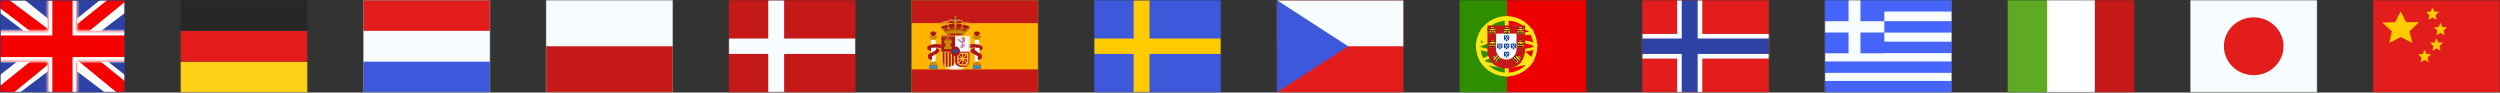
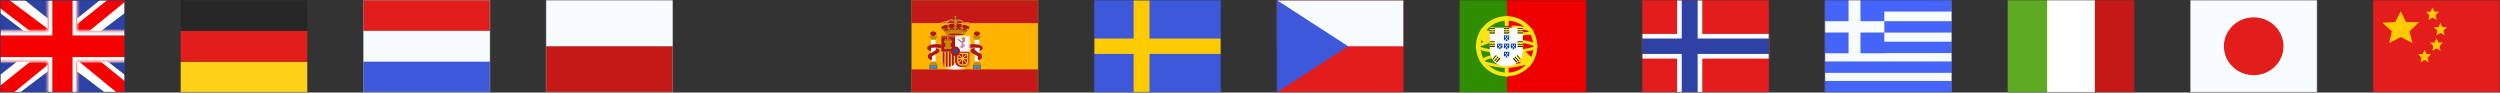
<svg xmlns="http://www.w3.org/2000/svg" width="1081" height="40" viewBox="0 0 1081 40" fill="none">
  <rect x="0" y="0" width="1081" height="40" fill="#333333" stroke="none" />
  <mask id="mask0_3151_7188" style="mask-type:luminance" maskUnits="userSpaceOnUse" x="552" y="0" width="55" height="40">
    <rect x="552" width="55" height="40" fill="white" />
  </mask>
  <g mask="url(#mask0_3151_7188)">
    <path fill-rule="evenodd" clip-rule="evenodd" d="M552 0V40H607V0H552Z" fill="#E31D1C" />
    <mask id="mask1_3151_7188" style="mask-type:luminance" maskUnits="userSpaceOnUse" x="552" y="0" width="55" height="40">
      <path fill-rule="evenodd" clip-rule="evenodd" d="M552 0V40H607V0H552Z" fill="white" />
    </mask>
    <g mask="url(#mask1_3151_7188)">
      <path fill-rule="evenodd" clip-rule="evenodd" d="M552 -3.334V19.999H607V-3.334H552Z" fill="#F7FCFF" />
    </g>
    <path fill-rule="evenodd" clip-rule="evenodd" d="M552 0V40L582.938 20L552 0Z" fill="#3D58DB" />
    <mask id="mask2_3151_7188" style="mask-type:luminance" maskUnits="userSpaceOnUse" x="552" y="0" width="31" height="40">
      <path fill-rule="evenodd" clip-rule="evenodd" d="M552 0V40L582.938 20L552 0Z" fill="white" />
    </mask>
    <g mask="url(#mask2_3151_7188)">
</g>
  </g>
  <mask id="mask3_3151_7188" style="mask-type:luminance" maskUnits="userSpaceOnUse" x="631" y="0" width="55" height="40">
    <rect x="631" width="55" height="40" fill="white" />
  </mask>
  <g mask="url(#mask3_3151_7188)">
    <path fill-rule="evenodd" clip-rule="evenodd" d="M644.75 0H686V40H644.75V0Z" fill="#EF0000" />
    <path fill-rule="evenodd" clip-rule="evenodd" d="M631 0H651.625V40H631V0Z" fill="#2F8D00" />
    <mask id="mask4_3151_7188" style="mask-type:luminance" maskUnits="userSpaceOnUse" x="638" y="6" width="27" height="28">
      <path fill-rule="evenodd" clip-rule="evenodd" d="M651.461 33.012C644.138 33.012 638.202 27.187 638.202 20C638.202 12.814 644.138 6.988 651.461 6.988C658.784 6.988 664.72 12.814 664.72 20C664.72 27.187 658.784 33.012 651.461 33.012Z" fill="white" />
    </mask>
    <g mask="url(#mask4_3151_7188)">
      <path fill-rule="evenodd" clip-rule="evenodd" d="M650.643 6.668H652.361V11.166H650.643V6.668Z" fill="#FFE017" />
      <path fill-rule="evenodd" clip-rule="evenodd" d="M650.643 29.156H652.361V33.333H650.643V29.156Z" fill="#FFE017" />
      <path d="M638.415 20.673L637.935 19.477C643.237 17.424 647.239 16.101 649.955 15.504C653.939 14.629 658.317 13.981 663.089 13.56L663.206 14.841C658.489 15.256 654.167 15.896 650.241 16.758C647.606 17.337 643.66 18.642 638.415 20.673Z" fill="#FFE017" />
      <path d="M663.898 12.774L663.508 14.001C659.5 12.774 656.236 12.246 653.726 12.41L653.64 11.127C656.334 10.952 659.749 11.504 663.898 12.774Z" fill="#FFE017" />
      <path d="M665.285 19.634L664.544 20.693C662.501 19.318 659.984 18.627 656.976 18.627V17.342C660.237 17.342 663.012 18.104 665.285 19.634Z" fill="#FFE017" />
      <path d="M664.175 20.018L664.514 21.259C660.109 22.416 655.974 23.072 652.108 23.227C648.215 23.383 643.678 22.724 638.492 21.256L638.855 20.021C643.915 21.453 648.316 22.092 652.055 21.943C655.82 21.792 659.86 21.151 664.175 20.018Z" fill="#FFE017" />
      <path d="M663.676 26.059L661.606 28.117C657.672 24.306 654.209 21.581 651.238 19.944C648.216 18.279 644.275 16.588 639.421 14.878L640.416 12.156C645.413 13.916 649.499 15.67 652.681 17.422C655.912 19.203 659.571 22.082 663.676 26.059Z" fill="#FFE017" />
      <path d="M640.381 27.227L639.598 26.197C639.707 26.117 639.902 25.983 640.171 25.813C640.615 25.534 641.109 25.254 641.639 24.993C643.101 24.274 644.567 23.826 645.965 23.784C646.033 23.782 646.101 23.781 646.169 23.781V25.066C646.115 25.066 646.06 25.067 646.004 25.069C644.826 25.104 643.532 25.5 642.226 26.142C641.739 26.382 641.286 26.639 640.879 26.895C640.737 26.984 640.612 27.067 640.504 27.14C640.442 27.183 640.4 27.213 640.381 27.227Z" fill="#FFE017" />
      <path d="M640.989 27.671L641.319 26.427C645.685 27.542 649.051 28.098 651.4 28.098C653.74 28.098 657.223 27.442 661.827 26.127L662.193 27.361C657.48 28.707 653.89 29.383 651.4 29.383C648.918 29.383 645.453 28.811 640.989 27.671Z" fill="#FFE017" />
      <path d="M639.289 16.157L641.363 14.104L644.401 17.06L642.326 19.113L639.289 16.157Z" fill="#FFE017" />
      <path d="M656.499 26.413L658.042 23.949L662.861 26.857L661.318 29.32L656.499 26.413Z" fill="#FFE017" />
    </g>
    <path fill-rule="evenodd" clip-rule="evenodd" d="M638.202 20C638.202 27.187 644.138 33.012 651.461 33.012C658.784 33.012 664.72 27.187 664.72 20C664.72 12.814 658.784 6.988 651.461 6.988C644.138 6.988 638.202 12.814 638.202 20ZM663.083 20.161C663.083 26.371 657.953 31.406 651.625 31.406C645.297 31.406 640.166 26.371 640.166 20.161C640.166 13.95 645.297 8.916 651.625 8.916C657.953 8.916 663.083 13.95 663.083 20.161Z" fill="#F9E813" />
    <path d="M644.16 11.975V22.409C644.868 26.539 647.254 28.604 651.319 28.604C655.383 28.604 657.77 26.539 658.478 22.409V11.975H644.16Z" fill="white" />
-     <path d="M643.178 11.012H659.461V22.491L659.447 22.57C658.66 27.156 655.872 29.569 651.319 29.569C646.766 29.569 643.978 27.156 643.191 22.57L643.178 22.491V11.012Z" fill="#C51918" />
    <path d="M646.902 14.518H655.736V21.919C655.736 21.919 655.081 25.741 651.319 25.741C647.558 25.741 646.902 21.919 646.902 21.919V14.518Z" fill="#F7FCFF" />
    <path fill-rule="evenodd" clip-rule="evenodd" d="M644.75 11.807H645.992V12.61H644.75V11.807Z" fill="#F9E813" />
    <path fill-rule="evenodd" clip-rule="evenodd" d="M644.095 12.127H646.387V12.529H644.095V12.127Z" fill="#060101" />
    <path fill-rule="evenodd" clip-rule="evenodd" d="M644.095 12.449H645.338V12.851H644.095V12.449Z" fill="#F9E813" />
    <path fill-rule="evenodd" clip-rule="evenodd" d="M645.405 12.449H646.647V12.851H645.405V12.449Z" fill="#F9E813" />
    <path fill-rule="evenodd" clip-rule="evenodd" d="M644.095 13.412H644.924V14.617H644.095V13.412Z" fill="#F9E813" />
    <path fill-rule="evenodd" clip-rule="evenodd" d="M645.732 13.412H646.56V14.617H645.732V13.412Z" fill="#F9E813" />
    <path fill-rule="evenodd" clip-rule="evenodd" d="M645.077 13.412H645.491V14.617H645.077V13.412Z" fill="#F9E813" />
    <path fill-rule="evenodd" clip-rule="evenodd" d="M644.095 13.092H646.387V13.493H644.095V13.092Z" fill="#060101" />
    <path fill-rule="evenodd" clip-rule="evenodd" d="M644.095 14.055H646.387V14.456H644.095V14.055Z" fill="#060101" />
    <path fill-rule="evenodd" clip-rule="evenodd" d="M644.422 12.77H644.837V13.171H644.422V12.77Z" fill="#F9E813" />
    <path fill-rule="evenodd" clip-rule="evenodd" d="M645.732 12.77H646.146V13.171H645.732V12.77Z" fill="#F9E813" />
    <path fill-rule="evenodd" clip-rule="evenodd" d="M645.077 12.449H645.491V13.252H645.077V12.449Z" fill="#F9E813" />
    <path fill-rule="evenodd" clip-rule="evenodd" d="M650.97 11.807H652.213V12.61H650.97V11.807Z" fill="#F9E813" />
    <path fill-rule="evenodd" clip-rule="evenodd" d="M650.315 12.127H652.607V12.529H650.315V12.127Z" fill="#060101" />
    <path fill-rule="evenodd" clip-rule="evenodd" d="M650.315 12.449H651.558V12.851H650.315V12.449Z" fill="#F9E813" />
    <path fill-rule="evenodd" clip-rule="evenodd" d="M651.625 12.449H652.867V12.851H651.625V12.449Z" fill="#F9E813" />
    <path fill-rule="evenodd" clip-rule="evenodd" d="M650.315 13.412H651.144V14.617H650.315V13.412Z" fill="#F9E813" />
    <path fill-rule="evenodd" clip-rule="evenodd" d="M651.952 13.412H652.78V14.617H651.952V13.412Z" fill="#F9E813" />
    <path fill-rule="evenodd" clip-rule="evenodd" d="M651.297 13.412H651.712V14.617H651.297V13.412Z" fill="#F9E813" />
    <path fill-rule="evenodd" clip-rule="evenodd" d="M650.315 13.092H652.607V13.493H650.315V13.092Z" fill="#060101" />
    <path fill-rule="evenodd" clip-rule="evenodd" d="M650.315 14.055H652.607V14.456H650.315V14.055Z" fill="#060101" />
    <path fill-rule="evenodd" clip-rule="evenodd" d="M650.643 12.77H651.057V13.171H650.643V12.77Z" fill="#F9E813" />
    <path fill-rule="evenodd" clip-rule="evenodd" d="M651.952 12.77H652.366V13.171H651.952V12.77Z" fill="#F9E813" />
    <path fill-rule="evenodd" clip-rule="evenodd" d="M651.297 12.449H651.712V13.252H651.297V12.449Z" fill="#F9E813" />
    <path fill-rule="evenodd" clip-rule="evenodd" d="M656.863 11.807H658.106V12.61H656.863V11.807Z" fill="#F9E813" />
    <path fill-rule="evenodd" clip-rule="evenodd" d="M656.208 12.127H658.5V12.529H656.208V12.127Z" fill="#060101" />
    <path fill-rule="evenodd" clip-rule="evenodd" d="M656.208 12.449H657.451V12.851H656.208V12.449Z" fill="#F9E813" />
    <path fill-rule="evenodd" clip-rule="evenodd" d="M657.518 12.449H658.761V12.851H657.518V12.449Z" fill="#F9E813" />
    <path fill-rule="evenodd" clip-rule="evenodd" d="M656.208 13.412H657.037V14.617H656.208V13.412Z" fill="#F9E813" />
    <path fill-rule="evenodd" clip-rule="evenodd" d="M657.845 13.412H658.674V14.617H657.845V13.412Z" fill="#F9E813" />
    <path fill-rule="evenodd" clip-rule="evenodd" d="M657.19 13.412H657.605V14.617H657.19V13.412Z" fill="#F9E813" />
    <path fill-rule="evenodd" clip-rule="evenodd" d="M656.208 13.092H658.5V13.493H656.208V13.092Z" fill="#060101" />
    <path fill-rule="evenodd" clip-rule="evenodd" d="M656.208 14.055H658.5V14.456H656.208V14.055Z" fill="#060101" />
    <path fill-rule="evenodd" clip-rule="evenodd" d="M656.536 12.77H656.95V13.171H656.536V12.77Z" fill="#F9E813" />
    <path fill-rule="evenodd" clip-rule="evenodd" d="M657.845 12.77H658.259V13.171H657.845V12.77Z" fill="#F9E813" />
    <path fill-rule="evenodd" clip-rule="evenodd" d="M657.19 12.449H657.605V13.252H657.19V12.449Z" fill="#F9E813" />
    <path fill-rule="evenodd" clip-rule="evenodd" d="M656.863 17.59H658.106V18.393H656.863V17.59Z" fill="#F9E813" />
    <path fill-rule="evenodd" clip-rule="evenodd" d="M656.208 17.91H658.5V18.312H656.208V17.91Z" fill="#060101" />
    <path fill-rule="evenodd" clip-rule="evenodd" d="M656.208 18.232H657.451V18.634H656.208V18.232Z" fill="#F9E813" />
    <path fill-rule="evenodd" clip-rule="evenodd" d="M657.518 18.232H658.761V18.634H657.518V18.232Z" fill="#F9E813" />
    <path fill-rule="evenodd" clip-rule="evenodd" d="M656.208 19.195H657.037V20.4H656.208V19.195Z" fill="#F9E813" />
    <path fill-rule="evenodd" clip-rule="evenodd" d="M657.845 19.195H658.674V20.4H657.845V19.195Z" fill="#F9E813" />
    <path fill-rule="evenodd" clip-rule="evenodd" d="M657.19 19.195H657.605V20.4H657.19V19.195Z" fill="#F9E813" />
    <path fill-rule="evenodd" clip-rule="evenodd" d="M656.208 18.875H658.5V19.277H656.208V18.875Z" fill="#060101" />
    <path fill-rule="evenodd" clip-rule="evenodd" d="M656.208 19.838H658.5V20.239H656.208V19.838Z" fill="#060101" />
    <path fill-rule="evenodd" clip-rule="evenodd" d="M656.536 18.553H656.95V18.954H656.536V18.553Z" fill="#F9E813" />
    <path fill-rule="evenodd" clip-rule="evenodd" d="M657.845 18.553H658.259V18.954H657.845V18.553Z" fill="#F9E813" />
    <path fill-rule="evenodd" clip-rule="evenodd" d="M657.19 18.232H657.605V19.036H657.19V18.232Z" fill="#F9E813" />
    <path fill-rule="evenodd" clip-rule="evenodd" d="M644.75 17.59H645.992V18.393H644.75V17.59Z" fill="#F9E813" />
    <path fill-rule="evenodd" clip-rule="evenodd" d="M644.095 17.91H646.387V18.312H644.095V17.91Z" fill="#060101" />
    <path fill-rule="evenodd" clip-rule="evenodd" d="M644.095 18.232H645.338V18.634H644.095V18.232Z" fill="#F9E813" />
    <path fill-rule="evenodd" clip-rule="evenodd" d="M645.405 18.232H646.647V18.634H645.405V18.232Z" fill="#F9E813" />
    <path fill-rule="evenodd" clip-rule="evenodd" d="M644.095 19.195H644.924V20.4H644.095V19.195Z" fill="#F9E813" />
    <path fill-rule="evenodd" clip-rule="evenodd" d="M645.732 19.195H646.56V20.4H645.732V19.195Z" fill="#F9E813" />
    <path fill-rule="evenodd" clip-rule="evenodd" d="M645.077 19.195H645.491V20.4H645.077V19.195Z" fill="#F9E813" />
    <path fill-rule="evenodd" clip-rule="evenodd" d="M644.095 18.875H646.387V19.277H644.095V18.875Z" fill="#060101" />
    <path fill-rule="evenodd" clip-rule="evenodd" d="M644.095 19.838H646.387V20.239H644.095V19.838Z" fill="#060101" />
    <path fill-rule="evenodd" clip-rule="evenodd" d="M644.422 18.553H644.837V18.954H644.422V18.553Z" fill="#F9E813" />
    <path fill-rule="evenodd" clip-rule="evenodd" d="M645.732 18.553H646.146V18.954H645.732V18.553Z" fill="#F9E813" />
    <path fill-rule="evenodd" clip-rule="evenodd" d="M645.077 18.232H645.491V19.036H645.077V18.232Z" fill="#F9E813" />
    <path fill-rule="evenodd" clip-rule="evenodd" d="M645.547 24.84L646.346 23.917L646.98 24.433L646.181 25.356L645.547 24.84Z" fill="#F9E813" />
    <path fill-rule="evenodd" clip-rule="evenodd" d="M645.38 25.531L646.853 23.829L647.17 24.087L645.697 25.789L645.38 25.531Z" fill="#060101" />
    <path fill-rule="evenodd" clip-rule="evenodd" d="M645.634 25.738L646.432 24.815L646.75 25.073L645.951 25.996L645.634 25.738Z" fill="#F9E813" />
    <path fill-rule="evenodd" clip-rule="evenodd" d="M646.476 24.766L647.274 23.843L647.591 24.101L646.793 25.024L646.476 24.766Z" fill="#F9E813" />
    <path fill-rule="evenodd" clip-rule="evenodd" d="M646.395 26.357L646.927 25.742L647.879 26.517L647.347 27.132L646.395 26.357Z" fill="#F9E813" />
    <path fill-rule="evenodd" clip-rule="evenodd" d="M647.447 25.143L647.98 24.527L648.931 25.302L648.399 25.917L647.447 25.143Z" fill="#F9E813" />
    <path fill-rule="evenodd" clip-rule="evenodd" d="M647.026 25.629L647.293 25.321L648.244 26.096L647.978 26.403L647.026 25.629Z" fill="#F9E813" />
    <path fill-rule="evenodd" clip-rule="evenodd" d="M646.141 26.152L647.614 24.45L647.931 24.708L646.458 26.41L646.141 26.152Z" fill="#060101" />
    <path fill-rule="evenodd" clip-rule="evenodd" d="M646.903 26.771L648.376 25.069L648.693 25.327L647.22 27.03L646.903 26.771Z" fill="#060101" />
    <path fill-rule="evenodd" clip-rule="evenodd" d="M646.098 25.701L646.364 25.393L646.682 25.652L646.415 25.959L646.098 25.701Z" fill="#F9E813" />
    <path fill-rule="evenodd" clip-rule="evenodd" d="M646.939 24.729L647.206 24.421L647.523 24.679L647.257 24.987L646.939 24.729Z" fill="#F9E813" />
    <path fill-rule="evenodd" clip-rule="evenodd" d="M646.265 25.01L646.531 24.702L647.166 25.218L646.9 25.526L646.265 25.01Z" fill="#F9E813" />
    <path fill-rule="evenodd" clip-rule="evenodd" d="M656.744 24.111L657.543 25.034L656.908 25.551L656.11 24.628L656.744 24.111Z" fill="#F9E813" />
    <path fill-rule="evenodd" clip-rule="evenodd" d="M656.069 23.83L657.542 25.532L657.225 25.791L655.752 24.088L656.069 23.83Z" fill="#060101" />
    <path fill-rule="evenodd" clip-rule="evenodd" d="M655.815 24.037L656.614 24.96L656.297 25.218L655.498 24.295L655.815 24.037Z" fill="#F9E813" />
    <path fill-rule="evenodd" clip-rule="evenodd" d="M656.657 25.01L657.456 25.933L657.139 26.191L656.34 25.268L656.657 25.01Z" fill="#F9E813" />
    <path fill-rule="evenodd" clip-rule="evenodd" d="M655.054 24.656L655.587 25.271L654.635 26.046L654.102 25.431L655.054 24.656Z" fill="#F9E813" />
    <path fill-rule="evenodd" clip-rule="evenodd" d="M656.106 25.873L656.639 26.488L655.687 27.263L655.155 26.648L656.106 25.873Z" fill="#F9E813" />
    <path fill-rule="evenodd" clip-rule="evenodd" d="M655.686 25.387L655.952 25.694L655 26.469L654.734 26.161L655.686 25.387Z" fill="#F9E813" />
    <path fill-rule="evenodd" clip-rule="evenodd" d="M655.308 24.451L656.781 26.154L656.464 26.412L654.991 24.709L655.308 24.451Z" fill="#060101" />
    <path fill-rule="evenodd" clip-rule="evenodd" d="M654.546 25.07L656.019 26.773L655.702 27.031L654.229 25.328L654.546 25.07Z" fill="#060101" />
    <path fill-rule="evenodd" clip-rule="evenodd" d="M655.772 24.486L656.039 24.794L655.721 25.052L655.455 24.744L655.772 24.486Z" fill="#F9E813" />
    <path fill-rule="evenodd" clip-rule="evenodd" d="M656.614 25.459L656.88 25.767L656.563 26.025L656.297 25.717L656.614 25.459Z" fill="#F9E813" />
    <path fill-rule="evenodd" clip-rule="evenodd" d="M656.447 24.768L656.713 25.075L656.078 25.591L655.812 25.284L656.447 24.768Z" fill="#F9E813" />
    <path fill-rule="evenodd" clip-rule="evenodd" d="M652.585 15.342H650.315V16.944C650.315 16.944 650.484 17.772 651.45 17.772C652.416 17.772 652.585 16.944 652.585 16.944V15.342ZM651.298 15.984C651.298 16.162 651.151 16.306 650.97 16.306C650.789 16.306 650.643 16.162 650.643 15.984C650.643 15.807 650.789 15.663 650.97 15.663C651.151 15.663 651.298 15.807 651.298 15.984ZM650.97 17.591C651.151 17.591 651.298 17.447 651.298 17.27C651.298 17.092 651.151 16.948 650.97 16.948C650.789 16.948 650.643 17.092 650.643 17.27C650.643 17.447 650.789 17.591 650.97 17.591ZM652.28 17.27C652.28 17.447 652.133 17.591 651.952 17.591C651.772 17.591 651.625 17.447 651.625 17.27C651.625 17.092 651.772 16.948 651.952 16.948C652.133 16.948 652.28 17.092 652.28 17.27ZM651.461 16.948C651.642 16.948 651.789 16.804 651.789 16.627C651.789 16.45 651.642 16.306 651.461 16.306C651.28 16.306 651.134 16.45 651.134 16.627C651.134 16.804 651.28 16.948 651.461 16.948ZM652.28 15.984C652.28 16.162 652.133 16.306 651.952 16.306C651.772 16.306 651.625 16.162 651.625 15.984C651.625 15.807 651.772 15.663 651.952 15.663C652.133 15.663 652.28 15.807 652.28 15.984Z" fill="#013399" />
    <path fill-rule="evenodd" clip-rule="evenodd" d="M652.585 18.875H650.315V20.477C650.315 20.477 650.484 21.305 651.45 21.305C652.416 21.305 652.585 20.477 652.585 20.477V18.875ZM651.298 19.518C651.298 19.695 651.151 19.839 650.97 19.839C650.789 19.839 650.643 19.695 650.643 19.518C650.643 19.34 650.789 19.196 650.97 19.196C651.151 19.196 651.298 19.34 651.298 19.518ZM650.97 21.124C651.151 21.124 651.298 20.98 651.298 20.803C651.298 20.625 651.151 20.481 650.97 20.481C650.789 20.481 650.643 20.625 650.643 20.803C650.643 20.98 650.789 21.124 650.97 21.124ZM652.28 20.803C652.28 20.98 652.133 21.124 651.952 21.124C651.772 21.124 651.625 20.98 651.625 20.803C651.625 20.625 651.772 20.481 651.952 20.481C652.133 20.481 652.28 20.625 652.28 20.803ZM651.461 20.481C651.642 20.481 651.789 20.338 651.789 20.16C651.789 19.983 651.642 19.839 651.461 19.839C651.28 19.839 651.134 19.983 651.134 20.16C651.134 20.338 651.28 20.481 651.461 20.481ZM652.28 19.518C652.28 19.695 652.133 19.839 651.952 19.839C651.772 19.839 651.625 19.695 651.625 19.518C651.625 19.34 651.772 19.196 651.952 19.196C652.133 19.196 652.28 19.34 652.28 19.518Z" fill="#013399" />
    <path fill-rule="evenodd" clip-rule="evenodd" d="M655.531 18.875H653.262V20.477C653.262 20.477 653.43 21.305 654.396 21.305C655.363 21.305 655.531 20.477 655.531 20.477V18.875ZM654.244 19.518C654.244 19.695 654.097 19.839 653.916 19.839C653.736 19.839 653.589 19.695 653.589 19.518C653.589 19.34 653.736 19.196 653.916 19.196C654.097 19.196 654.244 19.34 654.244 19.518ZM653.916 21.124C654.097 21.124 654.244 20.98 654.244 20.803C654.244 20.625 654.097 20.481 653.916 20.481C653.736 20.481 653.589 20.625 653.589 20.803C653.589 20.98 653.736 21.124 653.916 21.124ZM655.226 20.803C655.226 20.98 655.079 21.124 654.899 21.124C654.718 21.124 654.571 20.98 654.571 20.803C654.571 20.625 654.718 20.481 654.899 20.481C655.079 20.481 655.226 20.625 655.226 20.803ZM654.408 20.481C654.588 20.481 654.735 20.338 654.735 20.16C654.735 19.983 654.588 19.839 654.408 19.839C654.227 19.839 654.08 19.983 654.08 20.16C654.08 20.338 654.227 20.481 654.408 20.481ZM655.226 19.518C655.226 19.695 655.079 19.839 654.899 19.839C654.718 19.839 654.571 19.695 654.571 19.518C654.571 19.34 654.718 19.196 654.899 19.196C655.079 19.196 655.226 19.34 655.226 19.518Z" fill="#013399" />
    <path fill-rule="evenodd" clip-rule="evenodd" d="M649.638 18.875H647.369V20.477C647.369 20.477 647.538 21.305 648.504 21.305C649.47 21.305 649.638 20.477 649.638 20.477V18.875ZM648.351 19.518C648.351 19.695 648.205 19.839 648.024 19.839C647.843 19.839 647.697 19.695 647.697 19.518C647.697 19.34 647.843 19.196 648.024 19.196C648.205 19.196 648.351 19.34 648.351 19.518ZM648.024 21.124C648.205 21.124 648.351 20.98 648.351 20.803C648.351 20.625 648.205 20.481 648.024 20.481C647.843 20.481 647.697 20.625 647.697 20.803C647.697 20.98 647.843 21.124 648.024 21.124ZM649.333 20.803C649.333 20.98 649.187 21.124 649.006 21.124C648.825 21.124 648.679 20.98 648.679 20.803C648.679 20.625 648.825 20.481 649.006 20.481C649.187 20.481 649.333 20.625 649.333 20.803ZM648.515 20.481C648.696 20.481 648.842 20.338 648.842 20.16C648.842 19.983 648.696 19.839 648.515 19.839C648.334 19.839 648.188 19.983 648.188 20.16C648.188 20.338 648.334 20.481 648.515 20.481ZM649.333 19.518C649.333 19.695 649.187 19.839 649.006 19.839C648.825 19.839 648.679 19.695 648.679 19.518C648.679 19.34 648.825 19.196 649.006 19.196C649.187 19.196 649.333 19.34 649.333 19.518Z" fill="#013399" />
    <path fill-rule="evenodd" clip-rule="evenodd" d="M652.585 22.41H650.315V24.013C650.315 24.013 650.484 24.84 651.45 24.84C652.416 24.84 652.585 24.013 652.585 24.013V22.41ZM651.298 23.053C651.298 23.23 651.151 23.374 650.97 23.374C650.789 23.374 650.643 23.23 650.643 23.053C650.643 22.875 650.789 22.731 650.97 22.731C651.151 22.731 651.298 22.875 651.298 23.053ZM650.97 24.659C651.151 24.659 651.298 24.515 651.298 24.338C651.298 24.16 651.151 24.017 650.97 24.017C650.789 24.017 650.643 24.16 650.643 24.338C650.643 24.515 650.789 24.659 650.97 24.659ZM652.28 24.338C652.28 24.515 652.133 24.659 651.952 24.659C651.772 24.659 651.625 24.515 651.625 24.338C651.625 24.16 651.772 24.017 651.952 24.017C652.133 24.017 652.28 24.16 652.28 24.338ZM651.461 24.017C651.642 24.017 651.789 23.873 651.789 23.695C651.789 23.518 651.642 23.374 651.461 23.374C651.28 23.374 651.134 23.518 651.134 23.695C651.134 23.873 651.28 24.017 651.461 24.017ZM652.28 23.053C652.28 23.23 652.133 23.374 651.952 23.374C651.772 23.374 651.625 23.23 651.625 23.053C651.625 22.875 651.772 22.731 651.952 22.731C652.133 22.731 652.28 22.875 652.28 23.053Z" fill="#013399" />
  </g>
  <mask id="mask5_3151_7188" style="mask-type:luminance" maskUnits="userSpaceOnUse" x="710" y="0" width="55" height="40">
    <rect x="710" width="55" height="40" fill="white" />
  </mask>
  <g mask="url(#mask5_3151_7188)">
    <path fill-rule="evenodd" clip-rule="evenodd" d="M710 0V40H765V0H710Z" fill="#E31D1C" />
    <mask id="mask6_3151_7188" style="mask-type:luminance" maskUnits="userSpaceOnUse" x="710" y="0" width="55" height="40">
      <path fill-rule="evenodd" clip-rule="evenodd" d="M710 0V40H765V0H710Z" fill="white" />
    </mask>
    <g mask="url(#mask6_3151_7188)">
      <path d="M727.188 -1H726.188V0V15.667H710H709V16.667V23.333V24.333H710H726.188V40V41H727.188H734.062H735.062V40V24.333H765H766V23.333V16.667V15.667H765H735.062V0V-1H734.062H727.188Z" fill="#2E42A5" stroke="#F7FCFF" stroke-width="2" />
    </g>
  </g>
  <mask id="mask7_3151_7188" style="mask-type:luminance" maskUnits="userSpaceOnUse" x="789" y="0" width="55" height="40">
    <rect x="789" width="55" height="40" fill="white" />
  </mask>
  <g mask="url(#mask7_3151_7188)">
    <path fill-rule="evenodd" clip-rule="evenodd" d="M789 0H844V40H789V0Z" fill="#F7FCFF" />
    <path fill-rule="evenodd" clip-rule="evenodd" d="M789 9.166H844V14.094H789V9.166ZM789 18.024H844V22.953H789V18.024ZM844 26.571H789V31.499H844V26.571Z" fill="#4564F9" />
    <path fill-rule="evenodd" clip-rule="evenodd" d="M789 0H844V5H789V0Z" fill="#4564F9" />
    <rect x="789" y="35" width="55" height="5" fill="#4564F9" />
    <path fill-rule="evenodd" clip-rule="evenodd" d="M789 0H814.781V23H789V0Z" fill="#4564F9" />
    <path fill-rule="evenodd" clip-rule="evenodd" d="M799.312 0H804.469V9.173H814.781V14.064H804.469V24.167H799.312V14.064H789V9.173H799.312V0Z" fill="#F7FCFF" />
  </g>
  <mask id="mask8_3151_7188" style="mask-type:luminance" maskUnits="userSpaceOnUse" x="868" y="0" width="55" height="40">
    <rect x="868" width="55" height="40" fill="white" />
  </mask>
  <g mask="url(#mask8_3151_7188)">
    <path fill-rule="evenodd" clip-rule="evenodd" d="M905.812 0H923V40H905.812V0Z" fill="#C51918" />
    <path fill-rule="evenodd" clip-rule="evenodd" d="M868 0H888.625V40H868V0Z" fill="#5EAA22" />
    <path fill-rule="evenodd" clip-rule="evenodd" d="M885.188 0H905.812V40H885.188V0Z" fill="white" />
  </g>
  <mask id="mask9_3151_7188" style="mask-type:luminance" maskUnits="userSpaceOnUse" x="947" y="0" width="55" height="40">
    <rect x="947" width="55" height="40" fill="white" />
  </mask>
  <g mask="url(#mask9_3151_7188)">
    <path fill-rule="evenodd" clip-rule="evenodd" d="M947 0V40H1002V0H947Z" fill="#F7FCFF" />
    <mask id="mask10_3151_7188" style="mask-type:luminance" maskUnits="userSpaceOnUse" x="947" y="0" width="55" height="40">
      <path fill-rule="evenodd" clip-rule="evenodd" d="M947 0V40H1002V0H947Z" fill="white" />
    </mask>
    <g mask="url(#mask10_3151_7188)">
      <path fill-rule="evenodd" clip-rule="evenodd" d="M974.5 32.5C981.619 32.5 987.391 26.904 987.391 20C987.391 13.096 981.619 7.5 974.5 7.5C967.381 7.5 961.609 13.096 961.609 20C961.609 26.904 967.381 32.5 974.5 32.5Z" fill="#E31D1C" />
    </g>
  </g>
  <mask id="mask11_3151_7188" style="mask-type:luminance" maskUnits="userSpaceOnUse" x="1026" y="0" width="55" height="40">
    <rect x="1026" width="55" height="40" fill="white" />
  </mask>
  <g mask="url(#mask11_3151_7188)">
    <path fill-rule="evenodd" clip-rule="evenodd" d="M1026 0H1081V40H1026V0Z" fill="#E31D1C" />
    <path fill-rule="evenodd" clip-rule="evenodd" d="M1051.81 7.581L1050.07 8.597L1050.47 6.614L1049.02 5.13L1050.98 5.049L1051.81 3.197L1052.64 5.049H1054.59L1053.15 6.614L1053.58 8.597L1051.81 7.581Z" fill="#FECA00" />
    <path fill-rule="evenodd" clip-rule="evenodd" d="M1038.06 16.012L1033.11 18.597L1034.24 13.553L1030.12 9.777L1035.7 9.573L1038.06 4.863L1040.42 9.573H1046L1041.88 13.553L1043.12 18.597L1038.06 16.012Z" fill="#FECA00" />
    <path fill-rule="evenodd" clip-rule="evenodd" d="M1055.25 14.247L1053.51 15.263L1053.91 13.28L1052.46 11.796L1054.42 11.715L1055.25 9.863L1056.07 11.715H1058.03L1056.59 13.28L1057.02 15.263L1055.25 14.247Z" fill="#FECA00" />
    <path fill-rule="evenodd" clip-rule="evenodd" d="M1053.53 20.915L1051.79 21.931L1052.19 19.948L1050.74 18.463L1052.7 18.383L1053.53 16.531L1054.36 18.383H1056.31L1054.87 19.948L1055.3 21.931L1053.53 20.915Z" fill="#FECA00" />
    <path fill-rule="evenodd" clip-rule="evenodd" d="M1048.37 25.915L1046.63 26.931L1047.03 24.948L1045.58 23.463L1047.54 23.383L1048.37 21.531L1049.2 23.383H1051.15L1049.71 24.948L1050.15 26.931L1048.37 25.915Z" fill="#FECA00" />
  </g>
  <mask id="mask12_3151_7188" style="mask-type:luminance" maskUnits="userSpaceOnUse" x="0" y="0" width="54" height="40">
    <rect width="54" height="40" fill="white" />
  </mask>
  <g mask="url(#mask12_3151_7188)">
    <path fill-rule="evenodd" clip-rule="evenodd" d="M0 0V40H54V0H0Z" fill="#2E42A5" />
    <mask id="mask13_3151_7188" style="mask-type:luminance" maskUnits="userSpaceOnUse" x="0" y="0" width="54" height="40">
      <path fill-rule="evenodd" clip-rule="evenodd" d="M0 0V40H54V0H0Z" fill="white" />
    </mask>
    <g mask="url(#mask13_3151_7188)">
      <mask id="mask14_3151_7188" style="mask-type:luminance" maskUnits="userSpaceOnUse" x="0" y="0" width="54" height="40">
        <rect width="54" height="40" fill="white" />
      </mask>
      <g mask="url(#mask14_3151_7188)">
        <path d="M-6.013 37.142L5.87 42.105L54.27 5.396L60.538 -1.98L47.831 -3.639L28.09 12.181L12.2 22.839L-6.013 37.142Z" fill="white" />
        <path d="M-4.386 40.62L1.668 43.5L58.287 -2.665H49.787L-4.386 40.62Z" fill="#F50100" />
        <path d="M60.013 37.142L48.13 42.105L-0.27 5.396L-6.538 -1.98L6.169 -3.639L25.91 12.181L41.8 22.839L60.013 37.142Z" fill="white" />
        <path d="M59.607 39.637L53.554 42.518L29.445 22.752L22.297 20.544L-7.141 -1.955H1.36L30.78 20.01L38.595 22.658L59.607 39.637Z" fill="#F50100" />
        <mask id="path-149-inside-1_3151_7188" fill="white">
          <path fill-rule="evenodd" clip-rule="evenodd" d="M33.375 -3.334H20.625V13.333H-3.329V26.666H20.625V43.333H33.375V26.666H57.421V13.333H33.375V-3.334Z" />
        </mask>
        <path fill-rule="evenodd" clip-rule="evenodd" d="M33.375 -3.334H20.625V13.333H-3.329V26.666H20.625V43.333H33.375V26.666H57.421V13.333H33.375V-3.334Z" fill="#F50100" />
        <path d="M20.625 -3.334V-5.334H18.625V-3.334H20.625ZM33.375 -3.334H35.375V-5.334H33.375V-3.334ZM20.625 13.333V15.333H22.625V13.333H20.625ZM-3.329 13.333V11.333H-5.329V13.333H-3.329ZM-3.329 26.666H-5.329V28.666H-3.329V26.666ZM20.625 26.666H22.625V24.666H20.625V26.666ZM20.625 43.333H18.625V45.333H20.625V43.333ZM33.375 43.333V45.333H35.375V43.333H33.375ZM33.375 26.666V24.666H31.375V26.666H33.375ZM57.421 26.666V28.666H59.421V26.666H57.421ZM57.421 13.333H59.421V11.333H57.421V13.333ZM33.375 13.333H31.375V15.333H33.375V13.333ZM20.625 -1.334H33.375V-5.334H20.625V-1.334ZM22.625 13.333V-3.334H18.625V13.333H22.625ZM-3.329 15.333H20.625V11.333H-3.329V15.333ZM-1.329 26.666V13.333H-5.329V26.666H-1.329ZM20.625 24.666H-3.329V28.666H20.625V24.666ZM22.625 43.333V26.666H18.625V43.333H22.625ZM33.375 41.333H20.625V45.333H33.375V41.333ZM31.375 26.666V43.333H35.375V26.666H31.375ZM57.421 24.666H33.375V28.666H57.421V24.666ZM55.421 13.333V26.666H59.421V13.333H55.421ZM33.375 15.333H57.421V11.333H33.375V15.333ZM31.375 -3.334V13.333H35.375V-3.334H31.375Z" fill="white" mask="url(#path-149-inside-1_3151_7188)" />
      </g>
    </g>
  </g>
  <mask id="mask15_3151_7188" style="mask-type:luminance" maskUnits="userSpaceOnUse" x="78" y="0" width="55" height="40">
    <rect x="78" width="55" height="40" fill="white" />
  </mask>
  <g mask="url(#mask15_3151_7188)">
    <path fill-rule="evenodd" clip-rule="evenodd" d="M78 26.666H133V39.999H78V26.666Z" fill="#FFD018" />
    <path fill-rule="evenodd" clip-rule="evenodd" d="M78 13.334H133V26.667H78V13.334Z" fill="#E31D1C" />
    <path fill-rule="evenodd" clip-rule="evenodd" d="M78 0H133V13.333H78V0Z" fill="#272727" />
  </g>
  <mask id="mask16_3151_7188" style="mask-type:luminance" maskUnits="userSpaceOnUse" x="157" y="0" width="55" height="40">
    <rect x="157" width="55" height="40" fill="white" />
  </mask>
  <g mask="url(#mask16_3151_7188)">
    <path fill-rule="evenodd" clip-rule="evenodd" d="M157 0V40H212V0H157Z" fill="#F7FCFF" />
    <mask id="mask17_3151_7188" style="mask-type:luminance" maskUnits="userSpaceOnUse" x="157" y="0" width="55" height="40">
      <path fill-rule="evenodd" clip-rule="evenodd" d="M157 0V40H212V0H157Z" fill="white" />
    </mask>
    <g mask="url(#mask17_3151_7188)">
      <path fill-rule="evenodd" clip-rule="evenodd" d="M157 0V13.333H212V0H157Z" fill="#E31D1C" />
      <path fill-rule="evenodd" clip-rule="evenodd" d="M157 26.666V39.999H212V26.666H157Z" fill="#3D58DB" />
    </g>
  </g>
  <mask id="mask18_3151_7188" style="mask-type:luminance" maskUnits="userSpaceOnUse" x="236" y="0" width="55" height="40">
    <rect x="236" width="55" height="40" fill="white" />
  </mask>
  <g mask="url(#mask18_3151_7188)">
    <path fill-rule="evenodd" clip-rule="evenodd" d="M236 0V40H291V0H236Z" fill="#F7FCFF" />
    <mask id="mask19_3151_7188" style="mask-type:luminance" maskUnits="userSpaceOnUse" x="236" y="0" width="55" height="40">
      <path fill-rule="evenodd" clip-rule="evenodd" d="M236 0V40H291V0H236Z" fill="white" />
    </mask>
    <g mask="url(#mask19_3151_7188)">
      <path fill-rule="evenodd" clip-rule="evenodd" d="M236 20V40H291V20H236Z" fill="#C51918" />
    </g>
  </g>
  <mask id="mask20_3151_7188" style="mask-type:luminance" maskUnits="userSpaceOnUse" x="315" y="0" width="55" height="40">
-     <rect x="315" width="55" height="40" fill="white" />
-   </mask>
+     </mask>
  <g mask="url(#mask20_3151_7188)">
    <path fill-rule="evenodd" clip-rule="evenodd" d="M315 0V40H370V0H315Z" fill="#C51918" />
    <mask id="mask21_3151_7188" style="mask-type:luminance" maskUnits="userSpaceOnUse" x="315" y="0" width="55" height="40">
      <path fill-rule="evenodd" clip-rule="evenodd" d="M315 0V40H370V0H315Z" fill="white" />
    </mask>
    <g mask="url(#mask21_3151_7188)">
      <path fill-rule="evenodd" clip-rule="evenodd" d="M332.188 0H339.062V16.667H370V23.333H339.062V40H332.188V23.333H315V16.667H332.188V0Z" fill="#F7FCFF" />
    </g>
  </g>
  <mask id="mask22_3151_7188" style="mask-type:luminance" maskUnits="userSpaceOnUse" x="394" y="0" width="55" height="40">
    <rect x="394" width="55" height="40" fill="white" />
  </mask>
  <g mask="url(#mask22_3151_7188)">
    <path fill-rule="evenodd" clip-rule="evenodd" d="M394 0V40H449V0H394Z" fill="#FFB400" />
    <mask id="mask23_3151_7188" style="mask-type:luminance" maskUnits="userSpaceOnUse" x="394" y="0" width="55" height="40">
      <path fill-rule="evenodd" clip-rule="evenodd" d="M394 0V40H449V0H394Z" fill="white" />
    </mask>
    <g mask="url(#mask23_3151_7188)">
      <path fill-rule="evenodd" clip-rule="evenodd" d="M394 0V10H449V0H394Z" fill="#C51918" />
      <path fill-rule="evenodd" clip-rule="evenodd" d="M394 30V40H449V30H394Z" fill="#C51918" />
      <rect x="402.607" y="17.121" width="1.925" height="9.707" fill="#F1F9FF" />
      <path fill-rule="evenodd" clip-rule="evenodd" d="M405.302 15.441H401.837V16.375H402.415V17.121H404.725V16.375H405.302V15.441Z" fill="#C88A02" />
      <path fill-rule="evenodd" clip-rule="evenodd" d="M404.725 27.387H405.302V28.321H401.837V27.387H402.415V26.641H404.725V27.387Z" fill="#C88A02" />
      <path fill-rule="evenodd" clip-rule="evenodd" d="M403.57 15.628C403.989 15.628 404.031 15.475 404.278 15.246C404.47 15.069 404.917 14.849 404.917 14.601C404.917 14.034 404.314 13.574 403.57 13.574C402.825 13.574 402.222 14.034 402.222 14.601C402.222 14.877 402.53 15.062 402.763 15.246C403.008 15.441 403.188 15.628 403.57 15.628Z" fill="#AD1619" />
      <path fill-rule="evenodd" clip-rule="evenodd" d="M401.837 28.32H405.302V29.814C405.302 29.814 404.869 29.627 404.436 29.627C404.003 29.627 403.57 29.814 403.57 29.814C403.57 29.814 403.137 29.627 402.704 29.627C402.271 29.627 401.837 29.814 401.837 29.814V28.32Z" fill="#005BBF" />
      <mask id="mask24_3151_7188" style="mask-type:luminance" maskUnits="userSpaceOnUse" x="401" y="28" width="5" height="2">
        <path fill-rule="evenodd" clip-rule="evenodd" d="M401.837 28.32H405.302V29.814C405.302 29.814 404.869 29.627 404.436 29.627C404.003 29.627 403.57 29.814 403.57 29.814C403.57 29.814 403.137 29.627 402.704 29.627C402.271 29.627 401.837 29.814 401.837 29.814V28.32Z" fill="white" />
      </mask>
      <g mask="url(#mask24_3151_7188)">
        <path d="M401.806 29.52L401.73 29.341C402.043 29.206 402.356 29.139 402.669 29.139C402.872 29.139 402.978 29.166 403.158 29.244C403.316 29.312 403.398 29.333 403.571 29.333C403.743 29.333 403.825 29.312 403.983 29.244C404.163 29.166 404.269 29.139 404.472 29.139C404.785 29.139 405.099 29.206 405.411 29.341L405.335 29.52C405.046 29.395 404.759 29.333 404.472 29.333C404.299 29.333 404.217 29.354 404.059 29.422C403.879 29.5 403.773 29.528 403.571 29.528C403.368 29.528 403.262 29.5 403.082 29.422C402.924 29.354 402.842 29.333 402.669 29.333C402.382 29.333 402.095 29.395 401.806 29.52Z" fill="white" />
        <path d="M401.806 28.961L401.73 28.782C402.043 28.648 402.356 28.58 402.669 28.58C402.872 28.58 402.978 28.608 403.158 28.685C403.316 28.753 403.398 28.774 403.571 28.774C403.743 28.774 403.825 28.753 403.983 28.685C404.163 28.608 404.269 28.58 404.472 28.58C404.785 28.58 405.099 28.648 405.411 28.782L405.335 28.961C405.046 28.837 404.759 28.774 404.472 28.774C404.299 28.774 404.217 28.796 404.059 28.864C403.879 28.942 403.773 28.969 403.571 28.969C403.368 28.969 403.262 28.942 403.082 28.864C402.924 28.796 402.842 28.774 402.669 28.774C402.382 28.774 402.095 28.837 401.806 28.961Z" fill="white" />
      </g>
      <rect x="421.472" y="17.121" width="1.925" height="9.707" fill="#F1F9FF" />
      <path fill-rule="evenodd" clip-rule="evenodd" d="M424.167 15.441H420.702V16.375H421.28V17.121H423.59V16.375H424.167V15.441Z" fill="#C88A02" />
      <path fill-rule="evenodd" clip-rule="evenodd" d="M423.59 27.387H424.167V28.321H420.702V27.387H421.28V26.641H423.59V27.387Z" fill="#C88A02" />
      <path fill-rule="evenodd" clip-rule="evenodd" d="M422.435 15.628C422.854 15.628 422.896 15.475 423.144 15.246C423.335 15.069 423.782 14.849 423.782 14.601C423.782 14.034 423.179 13.574 422.435 13.574C421.691 13.574 421.087 14.034 421.087 14.601C421.087 14.877 421.395 15.062 421.628 15.246C421.873 15.441 422.053 15.628 422.435 15.628Z" fill="#AD1619" />
      <path fill-rule="evenodd" clip-rule="evenodd" d="M420.702 28.32H424.167V29.814C424.167 29.814 423.734 29.627 423.301 29.627C422.868 29.627 422.435 29.814 422.435 29.814C422.435 29.814 422.002 29.627 421.568 29.627C421.135 29.627 420.702 29.814 420.702 29.814V28.32Z" fill="#005BBF" />
      <mask id="mask25_3151_7188" style="mask-type:luminance" maskUnits="userSpaceOnUse" x="420" y="28" width="5" height="2">
        <path fill-rule="evenodd" clip-rule="evenodd" d="M420.702 28.32H424.167V29.814C424.167 29.814 423.734 29.627 423.301 29.627C422.868 29.627 422.435 29.814 422.435 29.814C422.435 29.814 422.002 29.627 421.568 29.627C421.135 29.627 420.702 29.814 420.702 29.814V28.32Z" fill="white" />
      </mask>
      <g mask="url(#mask25_3151_7188)">
        <path d="M420.671 29.52L420.595 29.341C420.907 29.206 421.221 29.139 421.534 29.139C421.737 29.139 421.843 29.166 422.023 29.244C422.181 29.312 422.262 29.333 422.435 29.333C422.608 29.333 422.69 29.312 422.848 29.244C423.028 29.166 423.134 29.139 423.336 29.139C423.65 29.139 423.963 29.206 424.275 29.341L424.2 29.52C423.911 29.395 423.624 29.333 423.336 29.333C423.164 29.333 423.082 29.354 422.924 29.422C422.744 29.5 422.638 29.528 422.435 29.528C422.233 29.528 422.127 29.5 421.947 29.422C421.789 29.354 421.707 29.333 421.534 29.333C421.247 29.333 420.96 29.395 420.671 29.52Z" fill="white" />
        <path d="M420.671 28.961L420.595 28.782C420.907 28.648 421.221 28.58 421.534 28.58C421.737 28.58 421.843 28.608 422.023 28.685C422.181 28.753 422.262 28.774 422.435 28.774C422.608 28.774 422.69 28.753 422.848 28.685C423.028 28.608 423.134 28.58 423.336 28.58C423.65 28.58 423.963 28.648 424.275 28.782L424.2 28.961C423.911 28.837 423.624 28.774 423.336 28.774C423.164 28.774 423.082 28.796 422.924 28.864C422.744 28.942 422.638 28.969 422.435 28.969C422.233 28.969 422.127 28.942 421.947 28.864C421.789 28.796 421.707 28.774 421.534 28.774C421.247 28.774 420.96 28.837 420.671 28.961Z" fill="white" />
      </g>
      <path fill-rule="evenodd" clip-rule="evenodd" d="M422.713 24.96C422.713 25.355 422.907 25.726 423.254 26.134L424.436 25.188L424.549 25.155L424.612 24.677C424.728 23.795 424.339 23.306 423.538 22.952L423.483 22.929C423.373 22.882 423.133 22.78 423.052 22.742C422.883 22.664 422.744 22.586 422.613 22.494C422.485 22.403 422.347 22.318 422.181 22.224C423.173 22.07 423.709 21.956 424.12 21.784C425.104 21.373 425.231 20.419 424.285 19.787C422.996 18.926 419.544 18.849 418.029 19.607L418.736 20.934C419.479 20.562 421.169 20.492 422.353 20.683C422.173 20.713 421.971 20.745 421.745 20.78C421.638 20.796 421.329 20.842 421.167 20.866L421.167 20.866L421.069 20.881C420.596 20.953 420.273 21.043 420.034 21.201C419.547 21.523 419.474 22.103 419.823 22.531C419.969 22.712 420.162 22.847 420.452 23.011C420.546 23.063 420.646 23.116 420.781 23.186L420.851 23.223L420.852 23.223C420.935 23.265 421.064 23.332 421.112 23.357C421.39 23.502 421.572 23.606 421.708 23.702C421.92 23.852 422.139 23.974 422.386 24.089C422.52 24.151 422.903 24.313 422.901 24.312L422.923 24.322C422.789 24.497 422.713 24.712 422.713 24.96ZM402.573 26.134C402.92 25.726 403.114 25.355 403.114 24.96C403.114 24.712 403.038 24.497 402.904 24.322L402.927 24.312C402.925 24.313 403.307 24.151 403.441 24.089C403.688 23.974 403.907 23.852 404.12 23.702C404.255 23.606 404.437 23.502 404.715 23.357C404.762 23.332 404.89 23.267 404.973 23.224L404.974 23.223L404.976 23.223L405.046 23.186C405.181 23.116 405.281 23.063 405.375 23.011C405.666 22.847 405.858 22.712 406.005 22.531C406.353 22.103 406.28 21.523 405.793 21.201C405.554 21.043 405.231 20.953 404.759 20.881L404.661 20.867C404.5 20.843 404.189 20.796 404.082 20.78C403.856 20.745 403.654 20.713 403.474 20.683C404.658 20.492 406.348 20.562 407.091 20.934L407.798 19.607C406.283 18.849 402.831 18.926 401.542 19.787C400.596 20.419 400.723 21.373 401.707 21.784C402.118 21.956 402.654 22.07 403.646 22.224C403.48 22.318 403.342 22.403 403.214 22.494C403.084 22.586 402.944 22.664 402.775 22.742C402.694 22.78 402.454 22.882 402.345 22.929L402.344 22.929L402.289 22.952C401.488 23.306 401.099 23.795 401.215 24.677L401.278 25.155L401.391 25.188L402.573 26.134ZM401.582 24.899L401.58 24.906L401.582 24.901L401.582 24.899Z" fill="#AD1619" />
      <path d="M404.181 20.668L404.749 20.782V21.603C404.144 22.071 402.607 22.861 402.607 22.861V20.668H404.181Z" fill="#F1F9FF" />
      <path d="M422.041 20.668L421.472 20.782V21.603C422.077 22.071 423.614 22.861 423.614 22.861V20.668H422.041Z" fill="#F1F9FF" />
      <path fill-rule="evenodd" clip-rule="evenodd" d="M419.396 12.01V11.736C418.406 11.047 417.369 10.703 416.286 10.703C415.247 10.257 414.195 10.084 413.131 10.184C413.131 10.18 413.131 10.179 413.131 10.179C411.531 10.027 409.919 10.703 409.919 10.703C408.293 10.703 406.808 11.736 406.808 11.736V12.01L408.75 13.9C408.75 13.9 409.296 15.72 413.124 15.293V15.297C413.124 15.297 415.658 15.23 415.836 15.173C415.906 15.15 415.98 15.129 416.054 15.108C416.551 14.968 417.117 14.807 417.455 13.9L419.396 12.01ZM413.124 10.267C413.068 10.897 412.753 14.692 413.124 15.28V10.267Z" fill="#AD1619" />
      <path fill-rule="evenodd" clip-rule="evenodd" d="M408.289 13.584L408.29 13.578L406.924 12.332L407.056 12.196L408.338 13.366L408.371 13.219C408.58 13.264 408.734 13.28 408.823 13.271V13.017L409.107 13.166C409.247 13.239 409.447 13.259 409.711 13.217C409.904 13.187 410.035 12.969 410.078 12.504L410.164 11.566L410.453 12.465C410.584 12.872 410.784 13.051 411.068 13.051C411.346 13.051 411.457 12.953 411.47 12.704L411.504 11.998L411.834 12.629C411.952 12.856 412.116 12.959 412.348 12.959C412.681 12.959 412.903 12.69 412.903 12.268H412.909H413.288H413.294C413.294 12.69 413.516 12.959 413.849 12.959C414.081 12.959 414.244 12.856 414.363 12.629L414.692 11.998L414.727 12.704C414.739 12.953 414.851 13.051 415.129 13.051C415.413 13.051 415.613 12.872 415.744 12.465L416.033 11.566L416.119 12.504C416.162 12.969 416.292 13.187 416.486 13.217C416.75 13.259 416.95 13.239 417.089 13.166L417.374 13.017V13.271C417.463 13.28 417.616 13.264 417.826 13.219L417.887 13.491L419.306 12.196L419.438 12.332L417.672 13.943C417.414 14.403 417.285 14.707 417.285 14.833C417.285 15.025 416.768 15.14 415.761 15.257C414.971 15.349 414.04 15.411 413.278 15.42V15.421C413.246 15.421 413.213 15.421 413.181 15.421C413.148 15.421 413.116 15.421 413.084 15.421V15.42C412.322 15.411 411.391 15.349 410.601 15.257C409.594 15.14 409.077 15.025 409.077 14.833C409.077 14.809 409.073 14.779 409.063 14.742C408.962 14.617 408.89 14.412 408.843 14.227C408.798 14.14 408.747 14.045 408.69 13.943L408.299 13.586L408.289 13.584ZM417.751 13.614C417.436 13.668 417.209 13.663 417.088 13.568C416.899 13.621 416.677 13.626 416.424 13.586C416.154 13.543 415.966 13.369 415.852 13.08C415.705 13.262 415.518 13.375 415.294 13.412C416.526 13.581 417.389 13.819 417.389 13.819C417.389 13.819 417.367 13.996 417.316 14.204C417.37 14.095 417.435 13.974 417.51 13.841L417.529 13.817L417.751 13.614ZM414.712 13.341C414.605 13.289 414.52 13.214 414.458 13.118C414.366 13.197 414.262 13.254 414.146 13.29C414.339 13.304 414.529 13.321 414.712 13.341ZM413.466 13.253C413.316 13.186 413.191 13.078 413.098 12.941C413.006 13.077 412.882 13.184 412.734 13.252C412.822 13.249 412.91 13.247 412.999 13.246V13.246L413.076 13.246L413.154 13.246V13.246C413.258 13.248 413.363 13.25 413.466 13.253ZM408.819 13.805L408.64 13.641C408.855 13.662 409.015 13.642 409.109 13.568C409.298 13.621 409.519 13.626 409.772 13.586C410.043 13.543 410.231 13.369 410.344 13.08C410.488 13.257 410.668 13.369 410.883 13.408C409.821 13.553 409.029 13.75 408.819 13.805ZM412.043 13.287C411.856 13.3 411.674 13.317 411.496 13.335C411.598 13.284 411.679 13.211 411.739 13.118C411.828 13.195 411.93 13.251 412.043 13.287ZM416.778 14.837C416.913 14.898 417.021 14.837 417.107 14.72C417.099 14.752 417.095 14.781 417.093 14.807C417.082 14.815 417.064 14.823 417.042 14.832C416.978 14.858 416.881 14.886 416.755 14.914C416.508 14.969 416.155 15.023 415.738 15.072C414.922 15.167 413.952 15.229 413.181 15.234C412.41 15.229 411.44 15.167 410.624 15.072C410.206 15.023 409.854 14.969 409.606 14.914C409.501 14.89 409.416 14.867 409.354 14.845C409.36 14.843 409.367 14.84 409.374 14.837C409.795 14.646 412.576 14.467 413.076 14.436C413.577 14.467 416.358 14.646 416.778 14.837ZM417.309 14.802C417.308 14.803 417.307 14.804 417.306 14.805L417.308 14.803L417.309 14.802Z" fill="#C88A02" />
      <path fill-rule="evenodd" clip-rule="evenodd" d="M413.099 8.913C413.418 8.913 413.676 8.662 413.676 8.353C413.676 8.044 413.418 7.793 413.099 7.793C412.78 7.793 412.521 8.044 412.521 8.353C412.521 8.662 412.78 8.913 413.099 8.913Z" fill="#005BBF" />
      <path fill-rule="evenodd" clip-rule="evenodd" d="M412.723 11.661C412.736 11.723 412.755 11.78 412.779 11.831C412.705 11.803 412.616 11.787 412.521 11.787C412.255 11.787 412.04 11.913 412.04 12.067C412.04 12.222 412.255 12.347 412.521 12.347C412.787 12.347 413.002 12.222 413.002 12.067C413.002 12.222 413.218 12.347 413.484 12.347C413.749 12.347 413.965 12.222 413.965 12.067C413.965 11.913 413.749 11.787 413.484 11.787C413.417 11.787 413.353 11.795 413.295 11.809C413.309 11.733 413.309 11.645 413.29 11.554C413.24 11.301 413.072 11.12 412.915 11.15C412.759 11.179 412.673 11.408 412.723 11.661ZM413.002 12.067L413.002 12.059L413.003 12.059L413.002 12.067ZM409.892 12.018C409.867 11.966 409.848 11.909 409.836 11.848C409.785 11.595 409.871 11.366 410.028 11.336C410.184 11.307 410.352 11.488 410.403 11.741C410.421 11.832 410.422 11.92 410.408 11.996C410.466 11.982 410.529 11.974 410.596 11.974C410.862 11.974 411.077 12.099 411.077 12.254C411.077 12.409 410.862 12.534 410.596 12.534C410.33 12.534 410.115 12.409 410.115 12.254L410.115 12.245L410.115 12.245L410.115 12.254C410.115 12.409 409.899 12.534 409.634 12.534C409.368 12.534 409.152 12.409 409.152 12.254C409.152 12.099 409.368 11.974 409.634 11.974C409.729 11.974 409.817 11.99 409.892 12.018ZM415.921 12.188C415.899 12.341 415.667 12.436 415.404 12.4C415.141 12.365 414.945 12.211 414.968 12.058C414.99 11.905 415.221 11.81 415.484 11.846C415.578 11.859 415.664 11.886 415.734 11.924C415.717 11.87 415.706 11.811 415.703 11.748C415.689 11.491 415.807 11.276 415.966 11.268C416.125 11.26 416.266 11.462 416.279 11.719C416.284 11.812 416.272 11.899 416.248 11.972C416.307 11.966 416.371 11.967 416.438 11.976C416.701 12.012 416.896 12.165 416.874 12.318C416.852 12.471 416.62 12.566 416.357 12.53C416.094 12.495 415.899 12.341 415.921 12.188ZM415.921 12.188L415.922 12.18L415.922 12.18L415.921 12.188ZM417.754 12.929C417.988 13.05 418.239 13.037 418.314 12.9L418.318 12.893C418.341 12.916 418.369 12.934 418.4 12.943C418.552 12.988 418.739 12.825 418.817 12.579C418.894 12.332 418.834 12.096 418.681 12.05C418.529 12.005 418.342 12.168 418.264 12.415C418.245 12.475 418.235 12.534 418.232 12.59C418.179 12.532 418.109 12.477 418.025 12.434C417.79 12.313 417.539 12.326 417.464 12.462C417.389 12.599 417.519 12.808 417.754 12.929ZM408.308 12.986C408.074 13.107 407.823 13.094 407.748 12.958C407.746 12.955 407.745 12.953 407.744 12.95C407.721 12.974 407.693 12.991 407.662 13C407.51 13.045 407.323 12.882 407.245 12.636C407.168 12.389 407.228 12.153 407.381 12.108C407.533 12.062 407.72 12.226 407.798 12.472C407.816 12.532 407.827 12.591 407.83 12.647C407.883 12.589 407.953 12.534 408.037 12.491C408.272 12.37 408.523 12.383 408.598 12.519C408.672 12.656 408.543 12.865 408.308 12.986Z" fill="#C88A02" />
      <path fill-rule="evenodd" clip-rule="evenodd" d="M412.884 6.795H413.285V7.041H413.547V7.429H413.285V8.207H413.547V8.596H412.618V8.207H412.884V7.429H412.618V7.041H412.884V6.795Z" fill="#C88A02" />
      <rect x="412.81" y="8.908" width="0.77" height="2.427" fill="#C88A02" />
      <path d="M409.71 9.313L409.707 9.5C408 9.471 407.021 9.712 406.772 10.194C406.516 10.691 406.563 11.296 406.923 12.015L406.75 12.097C406.366 11.33 406.314 10.665 406.6 10.11C406.896 9.538 407.931 9.283 409.71 9.313Z" fill="white" />
      <path d="M410.041 10.968L409.942 11.128C409.57 10.913 409.384 10.546 409.384 10.04C409.384 9.312 409.771 8.885 410.626 8.594C411.171 8.407 411.916 8.484 412.863 8.817L412.798 8.992C411.889 8.672 411.185 8.6 410.689 8.77C409.905 9.037 409.577 9.4 409.577 10.04C409.577 10.484 409.731 10.789 410.041 10.968Z" fill="white" />
      <path d="M407.166 11.729L406.803 11.853C406.426 10.813 406.534 10.106 407.178 9.801C407.745 9.533 408.572 9.423 409.663 9.466L409.647 9.839C408.615 9.799 407.846 9.9 407.346 10.137C406.923 10.337 406.846 10.845 407.166 11.729Z" fill="#C88A02" />
      <path d="M411.41 9.065C410.529 9.065 410.168 9.273 409.961 9.886C409.83 10.278 409.957 10.611 410.371 10.923L410.135 11.218C409.599 10.815 409.41 10.32 409.595 9.771C409.859 8.988 410.375 8.691 411.41 8.691C412.088 8.691 412.616 8.864 412.984 9.216L413.041 9.271V11.07H412.656V9.43C412.369 9.188 411.956 9.065 411.41 9.065Z" fill="#C88A02" />
      <path d="M416.428 9.498L416.431 9.685C418.138 9.656 419.117 9.898 419.366 10.379C419.623 10.877 419.575 11.482 419.215 12.201L419.388 12.282C419.772 11.515 419.825 10.851 419.538 10.296C419.243 9.724 418.207 9.468 416.428 9.498Z" fill="white" />
      <path d="M415.825 11.007L415.924 11.167C416.295 10.952 416.481 10.585 416.481 10.079C416.481 9.351 416.095 8.925 415.24 8.633C414.695 8.446 413.949 8.523 413.002 8.856L413.068 9.031C413.977 8.711 414.681 8.639 415.176 8.809C415.96 9.076 416.289 9.439 416.289 10.079C416.289 10.523 416.134 10.828 415.825 11.007Z" fill="white" />
      <path d="M419.092 11.915L419.455 12.039C419.832 10.998 419.725 10.291 419.081 9.987C418.513 9.718 417.686 9.609 416.595 9.652L416.611 10.025C417.644 9.984 418.412 10.086 418.912 10.322C419.335 10.523 419.412 11.031 419.092 11.915Z" fill="#C88A02" />
      <path d="M414.827 9.092C415.707 9.092 416.068 9.3 416.275 9.914C416.407 10.305 416.279 10.639 415.865 10.95L416.101 11.245C416.637 10.842 416.826 10.348 416.641 9.798C416.378 9.016 415.861 8.719 414.827 8.719C414.149 8.719 413.62 8.892 413.252 9.243L413.195 9.298V11.098H413.58V9.458C413.867 9.216 414.28 9.092 414.827 9.092Z" fill="#C88A02" />
      <path opacity="0.3" fill-rule="evenodd" clip-rule="evenodd" d="M406.842 15.441H419.355V26.343C419.355 26.343 418.425 30.001 413.099 30.001C407.772 30.001 406.842 26.246 406.842 26.246V15.441Z" fill="#E1E5E8" />
      <mask id="mask26_3151_7188" style="mask-type:luminance" maskUnits="userSpaceOnUse" x="406" y="15" width="14" height="16">
        <path fill-rule="evenodd" clip-rule="evenodd" d="M406.842 15.441H419.355V26.343C419.355 26.343 418.425 30.001 413.099 30.001C407.772 30.001 406.842 26.246 406.842 26.246V15.441Z" fill="white" />
      </mask>
      <g mask="url(#mask26_3151_7188)">
        <rect x="406.842" y="22.162" width="6.353" height="7.28" fill="#FFC034" />
        <rect x="407.612" y="22.535" width="0.77" height="6.907" fill="#AD1619" />
        <rect x="410.307" y="22.535" width="0.77" height="6.907" fill="#AD1619" />
        <rect x="408.96" y="22.535" width="0.77" height="6.907" fill="#AD1619" />
        <rect x="411.655" y="22.535" width="0.77" height="6.907" fill="#AD1619" />
        <rect x="406.842" y="15.254" width="6.353" height="7.093" fill="#AD1619" />
        <rect x="413.002" y="21.975" width="6.353" height="7.093" fill="#AD1619" />
        <rect x="413.002" y="15.441" width="6.737" height="6.907" fill="#F1F9FF" />
        <path fill-rule="evenodd" clip-rule="evenodd" d="M409.537 16.002H410.115V17.551H410.5V16.776H411.077V17.551H411.655V18.518H411.077V20.261H411.655V21.229H408.19V20.261H408.767V18.518H408.19V17.551H408.575V16.776H409.152V17.551H409.537V16.002Z" fill="#C88A02" />
        <path fill-rule="evenodd" clip-rule="evenodd" d="M416.049 17.213C416.042 17.215 416.039 17.216 416.046 17.219C416.118 17.244 416.222 17.329 416.351 17.506C416.301 17.541 416.217 17.583 416.109 17.623C416.005 17.661 415.889 17.693 415.773 17.718C415.703 17.734 415.651 17.743 415.625 17.747L415.634 17.799C415.506 17.733 415.369 17.616 415.221 17.441C415.071 17.264 414.93 17.137 414.789 17.043C414.761 17.024 414.725 17.003 414.69 16.983L414.709 16.938L414.172 16.731C414.028 17.083 414.014 17.23 414.253 17.385C414.26 17.39 414.285 17.403 414.315 17.42C414.366 17.448 414.432 17.485 414.462 17.504C414.557 17.568 414.659 17.659 414.775 17.796C415.078 18.154 415.399 18.367 415.73 18.416L415.769 18.669C415.806 18.664 415.845 18.658 415.887 18.65C415.963 18.777 416.035 18.896 416.103 19.007C416.087 19.007 416.072 19.008 416.057 19.01C415.737 19.042 415.57 19.294 415.67 19.614C415.706 19.729 415.751 19.842 415.815 19.983L415.88 20.127C415.612 20.054 415.47 20.026 415.36 20.029C415.067 20.037 414.961 20.242 415 20.481L415.57 20.394C415.579 20.446 415.507 20.585 415.376 20.589C415.418 20.588 415.568 20.622 415.865 20.706C416.263 20.819 416.582 20.727 416.559 20.344C416.554 20.255 416.526 20.165 416.474 20.044C416.448 19.984 416.34 19.749 416.344 19.758C416.314 19.692 416.289 19.635 416.269 19.582C416.332 19.594 416.409 19.613 416.5 19.639C416.507 19.641 416.514 19.643 416.521 19.645C416.544 19.677 416.566 19.708 416.588 19.736C416.675 19.852 416.68 19.884 416.66 19.937C416.651 19.959 416.644 19.978 416.639 19.996C416.627 20.037 416.623 20.076 416.631 20.119C416.653 20.241 416.741 20.31 416.912 20.387L417.074 20.048C417.058 20.041 417.045 20.035 417.034 20.029C417.057 19.953 417.061 19.877 417.043 19.796C417.097 19.807 417.143 19.813 417.187 19.813V19.253C417.168 19.253 417.131 19.243 416.802 19.142C416.75 19.127 416.705 19.114 416.662 19.101C416.642 19.096 416.622 19.09 416.603 19.085C416.505 18.932 416.395 18.755 416.275 18.554C416.332 18.537 416.39 18.517 416.448 18.496C416.749 18.386 416.989 18.246 417.152 18.044C417.404 17.731 417.404 17.337 417.146 16.979C416.693 16.352 416.159 16.166 415.701 16.343C415.634 16.369 415.58 16.399 415.538 16.429L416.11 17.18C416.089 17.195 416.072 17.205 416.058 17.21C416.055 17.211 416.051 17.212 416.049 17.213Z" fill="#C37C9C" />
        <path d="M416.307 16.327L416.701 15.918L417.529 16.668L417.135 17.077L416.307 16.327Z" fill="#C88A02" />
        <path fill-rule="evenodd" clip-rule="evenodd" d="M418.681 26.901V22.814H413.869V26.867L413.876 26.899C414.12 27.905 414.95 28.415 416.275 28.415C417.599 28.415 418.429 27.918 418.673 26.934L418.681 26.901ZM416.275 27.855C415.212 27.855 414.631 27.507 414.446 26.801V23.375H418.104V26.833C417.92 27.517 417.339 27.855 416.275 27.855Z" fill="#FFC034" />
        <path fill-rule="evenodd" clip-rule="evenodd" d="M416.473 23.156H416.072V25.009L414.491 23.342L414.208 23.594L415.638 25.102H414.342V25.662H415.337H415.669L414.208 27.203L414.491 27.456L416.072 25.789V27.954H416.473V25.984L417.87 27.456L418.153 27.203L416.692 25.662H418.323V25.102H416.723L418.153 23.594L417.87 23.342L416.473 24.814V23.156Z" fill="#FFC034" />
        <path fill-rule="evenodd" clip-rule="evenodd" d="M417.173 29.073C417.173 29.073 413.096 29.384 413.096 26.834C413.096 26.834 413.057 29.073 408.8 29.073V31.086H417.173V29.073Z" fill="#F1F9FF" />
        <path fill-rule="evenodd" clip-rule="evenodd" d="M413.099 23.655C413.896 23.655 414.542 22.986 414.542 22.161C414.542 21.337 413.896 20.668 413.099 20.668C412.301 20.668 411.655 21.337 411.655 22.161C411.655 22.986 412.301 23.655 413.099 23.655Z" fill="#005BBF" stroke="#AD1619" stroke-width="1.167" />
      </g>
    </g>
  </g>
  <mask id="mask27_3151_7188" style="mask-type:luminance" maskUnits="userSpaceOnUse" x="473" y="0" width="55" height="40">
    <rect x="473" width="55" height="40" fill="white" />
  </mask>
  <g mask="url(#mask27_3151_7188)">
    <path fill-rule="evenodd" clip-rule="evenodd" d="M473 0V40H528V0H473Z" fill="#3D58DB" />
    <mask id="mask28_3151_7188" style="mask-type:luminance" maskUnits="userSpaceOnUse" x="473" y="0" width="55" height="40">
      <path fill-rule="evenodd" clip-rule="evenodd" d="M473 0V40H528V0H473Z" fill="white" />
    </mask>
    <g mask="url(#mask28_3151_7188)">
      <path fill-rule="evenodd" clip-rule="evenodd" d="M490.188 0H497.062V16.667H528V23.333H497.062V40H490.188V23.333H473V16.667H490.188V0Z" fill="#FECA00" />
    </g>
  </g>
</svg>